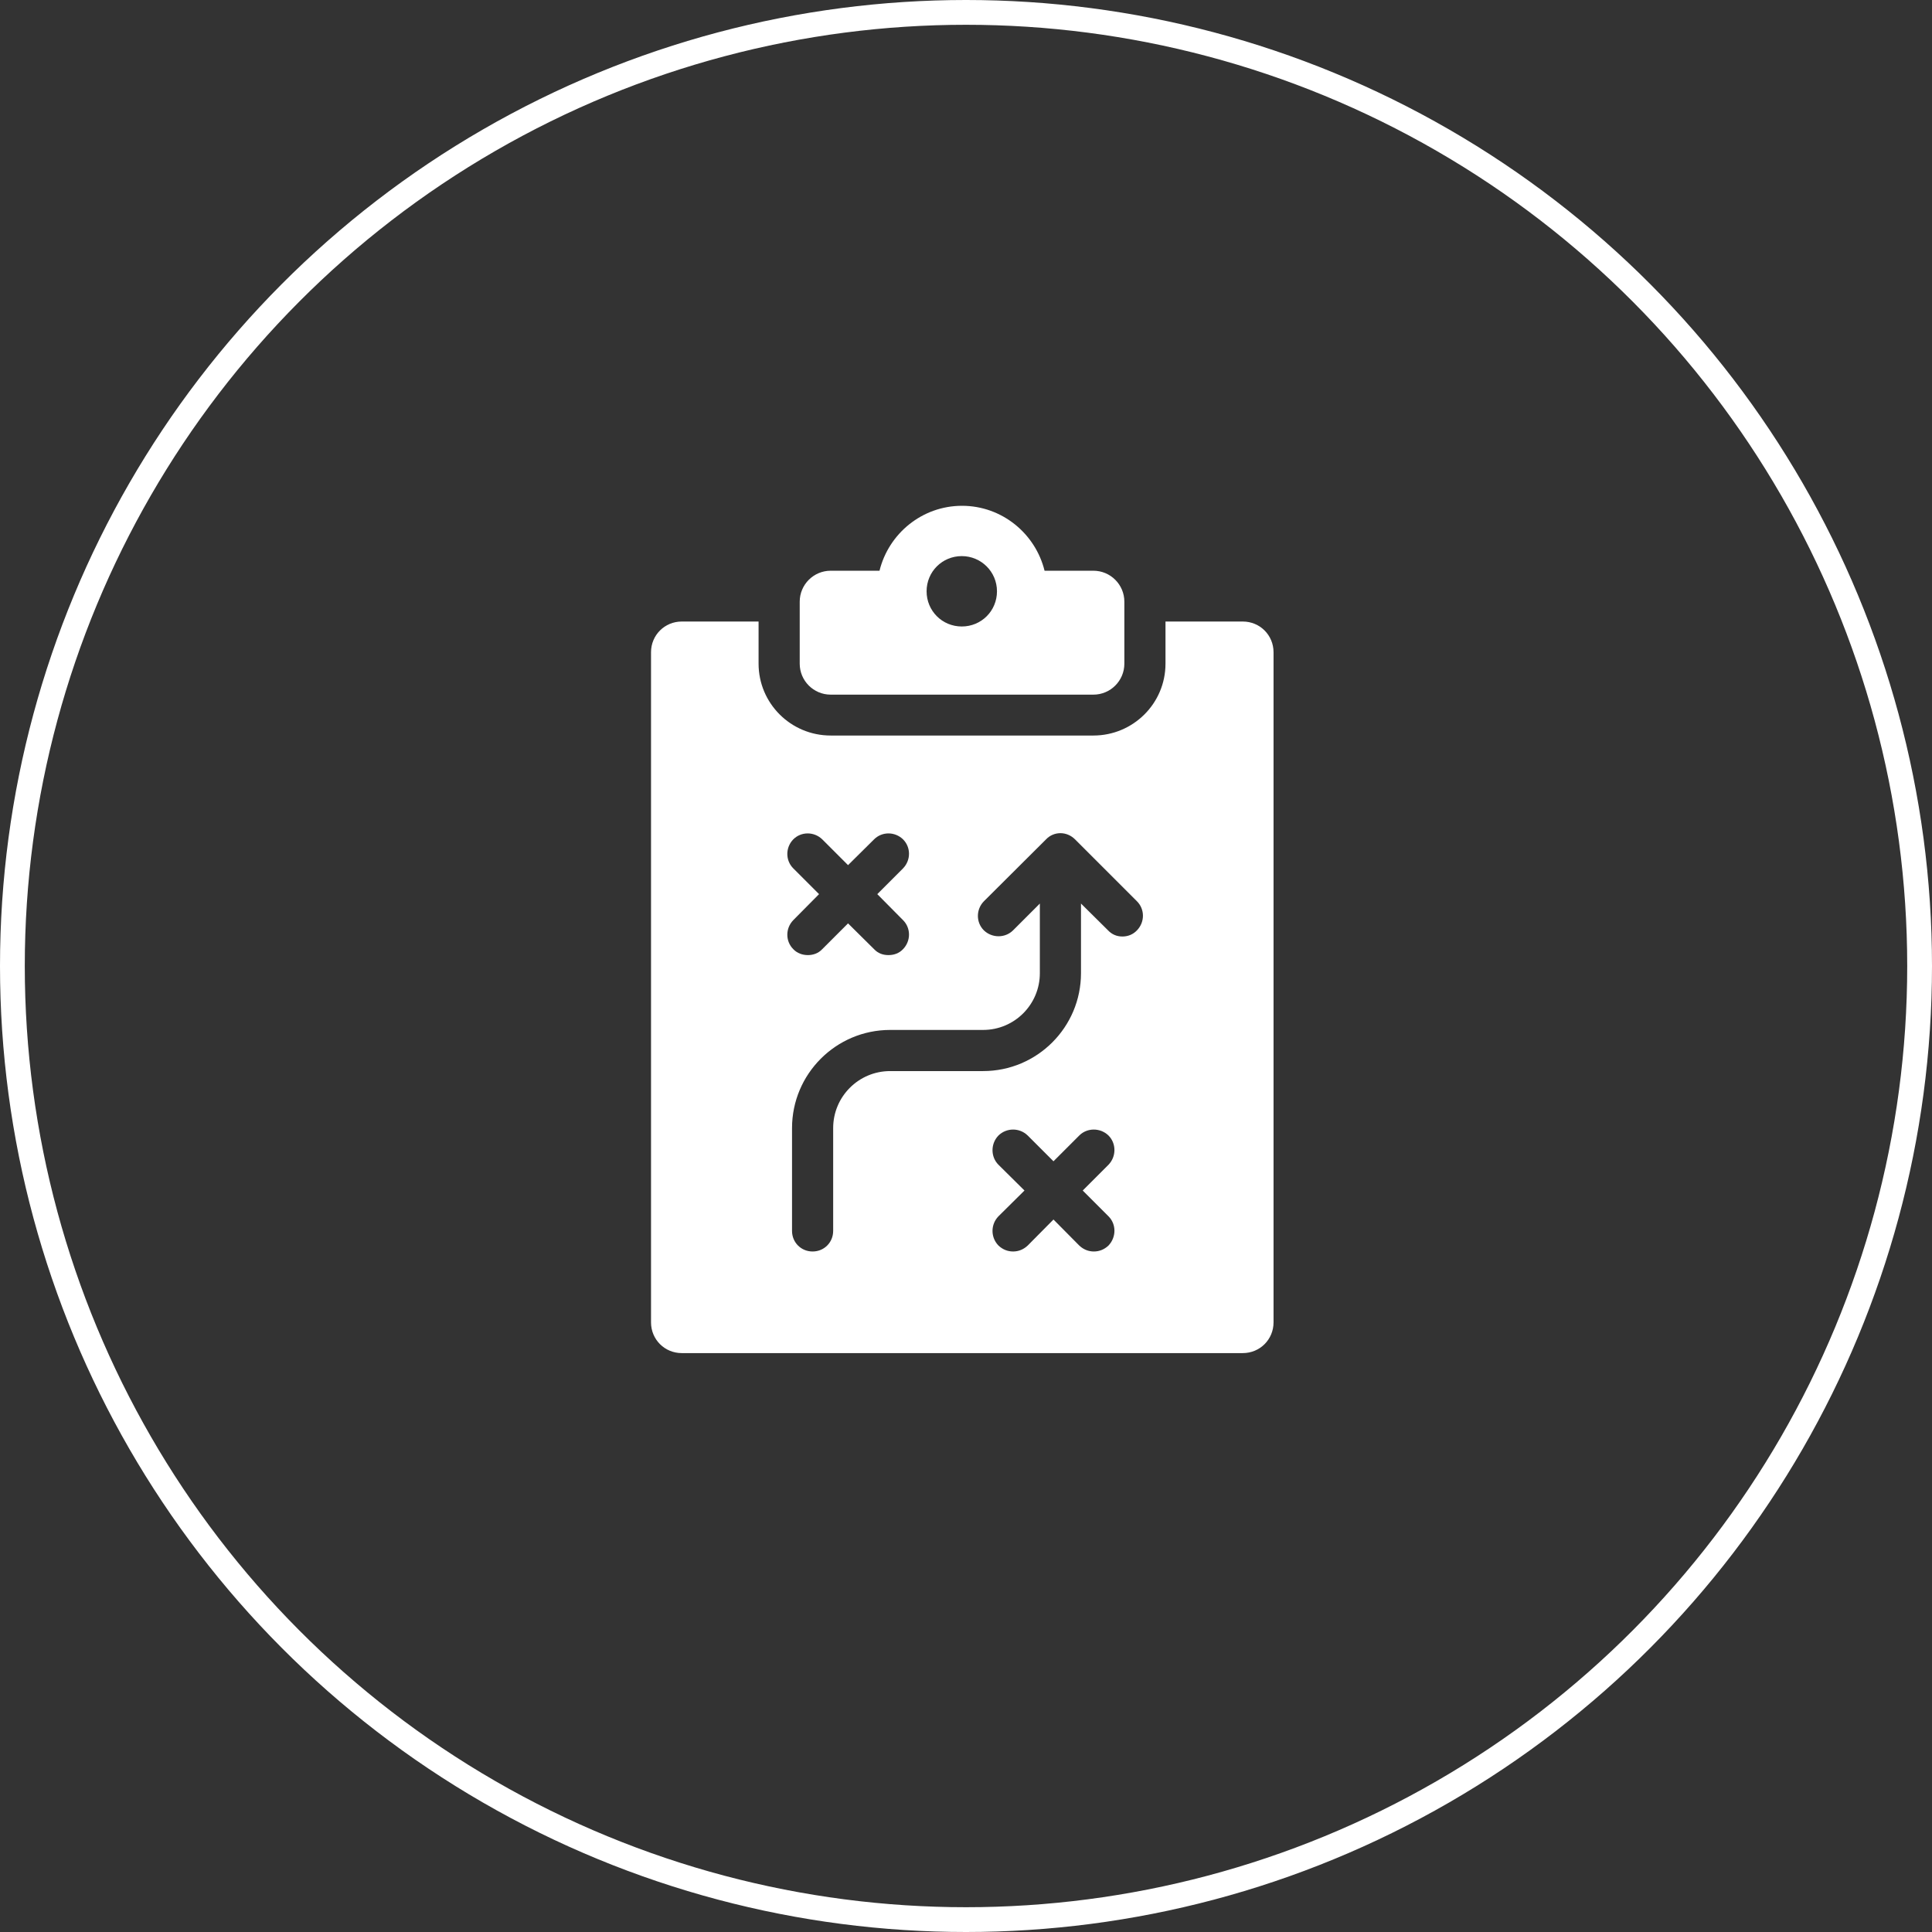
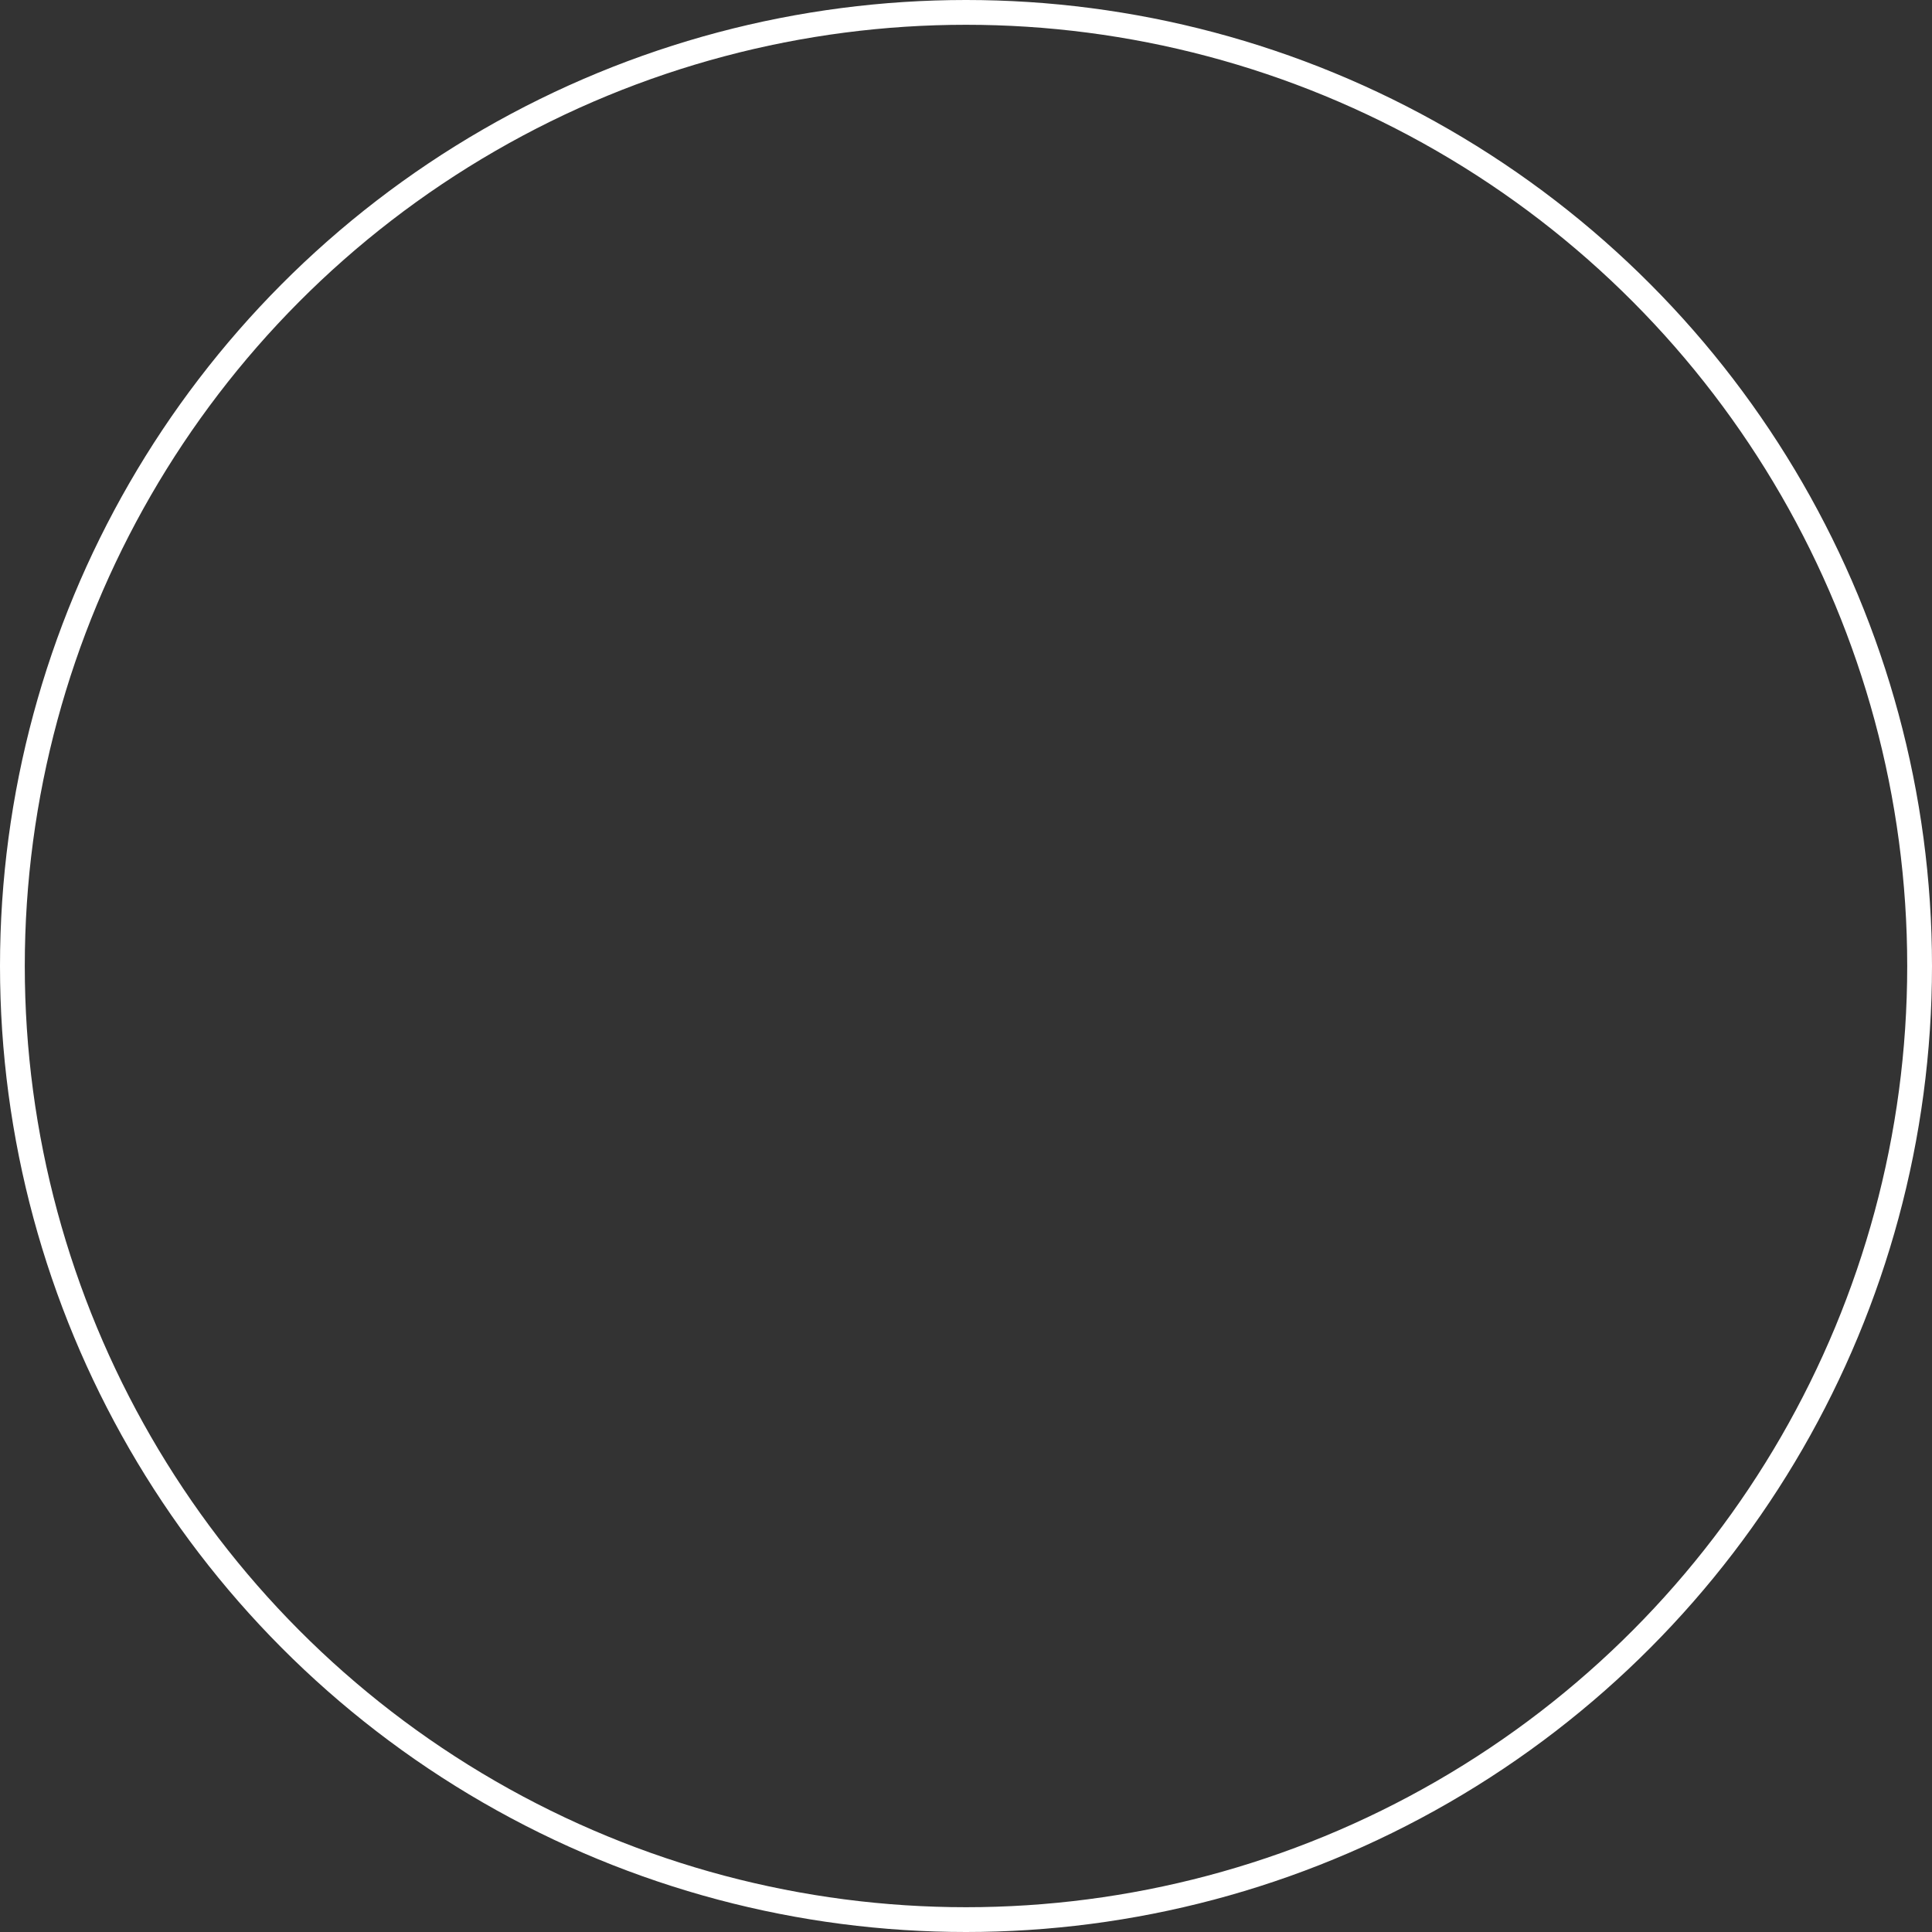
<svg xmlns="http://www.w3.org/2000/svg" id="Capa_1" viewBox="0 0 77.96 77.96">
  <rect x="0" y="0" width="77.96" height="77.96" fill="#333333" stroke="none" />
  <defs>
    <style>.cls-1{fill:none;stroke:#fff;stroke-miterlimit:10;}.cls-2{fill:#fff;stroke-width:0px;}</style>
  </defs>
  <circle class="cls-1" cx="38.98" cy="38.98" r="38.48" />
-   <path class="cls-2" d="M33.51,28.03h10.61c.69,0,1.25-.56,1.25-1.25v-2.5c0-.69-.56-1.25-1.25-1.25h-1.97c-.37-1.5-1.72-2.62-3.33-2.62s-2.96,1.12-3.33,2.62h-1.97c-.69,0-1.25.56-1.25,1.25v2.5c0,.69.56,1.25,1.25,1.25ZM38.81,22.44c.78,0,1.42.63,1.42,1.42s-.63,1.42-1.42,1.42-1.42-.63-1.42-1.42.63-1.42,1.42-1.42Z" />
-   <path class="cls-2" d="M50.13,25.08h-3.1v1.7c0,1.61-1.31,2.9-2.91,2.9h-10.6c-1.61,0-2.91-1.3-2.91-2.9v-1.7h-3.1c-.69,0-1.24.55-1.24,1.24v27.04c0,.69.55,1.24,1.24,1.24h22.64c.69,0,1.24-.55,1.24-1.24v-27.04c0-.69-.55-1.24-1.24-1.24ZM32.01,35.04c-.32-.32-.32-.84,0-1.17.32-.32.84-.32,1.17,0l1.04,1.04,1.05-1.04c.32-.32.84-.32,1.17,0,.32.32.32.84,0,1.17l-1.04,1.04,1.04,1.05c.32.32.32.84,0,1.17-.16.17-.37.24-.59.24s-.42-.07-.58-.24l-1.05-1.04-1.04,1.04c-.16.17-.37.24-.58.24s-.43-.07-.59-.24c-.32-.32-.32-.84,0-1.17l1.04-1.05-1.04-1.04ZM44.73,49.08c.32.32.32.84,0,1.18-.17.16-.37.24-.59.24s-.42-.08-.59-.24l-1.04-1.05-1.04,1.05c-.17.16-.37.24-.59.24s-.42-.08-.59-.24c-.32-.33-.32-.85,0-1.18l1.05-1.04-1.05-1.04c-.32-.32-.32-.85,0-1.18.33-.32.85-.32,1.18,0l1.04,1.04,1.04-1.04c.32-.32.85-.32,1.18,0,.32.32.32.85,0,1.18l-1.04,1.04,1.04,1.04ZM45.88,37.54c-.16.17-.37.25-.59.25s-.42-.08-.58-.25l-1.09-1.08v2.81c0,2.18-1.77,3.95-3.95,3.95h-3.75c-1.27,0-2.3,1.03-2.3,2.3v4.15c0,.46-.36.83-.83.83s-.83-.37-.83-.83v-4.15c0-2.18,1.77-3.96,3.96-3.96h3.75c1.27,0,2.29-1.03,2.29-2.29v-2.81l-1.08,1.08c-.32.32-.85.32-1.18,0-.32-.32-.32-.84,0-1.17l2.51-2.5c.15-.16.36-.25.58-.25s.43.09.59.25l2.5,2.5c.32.32.32.84,0,1.17Z" />
</svg>